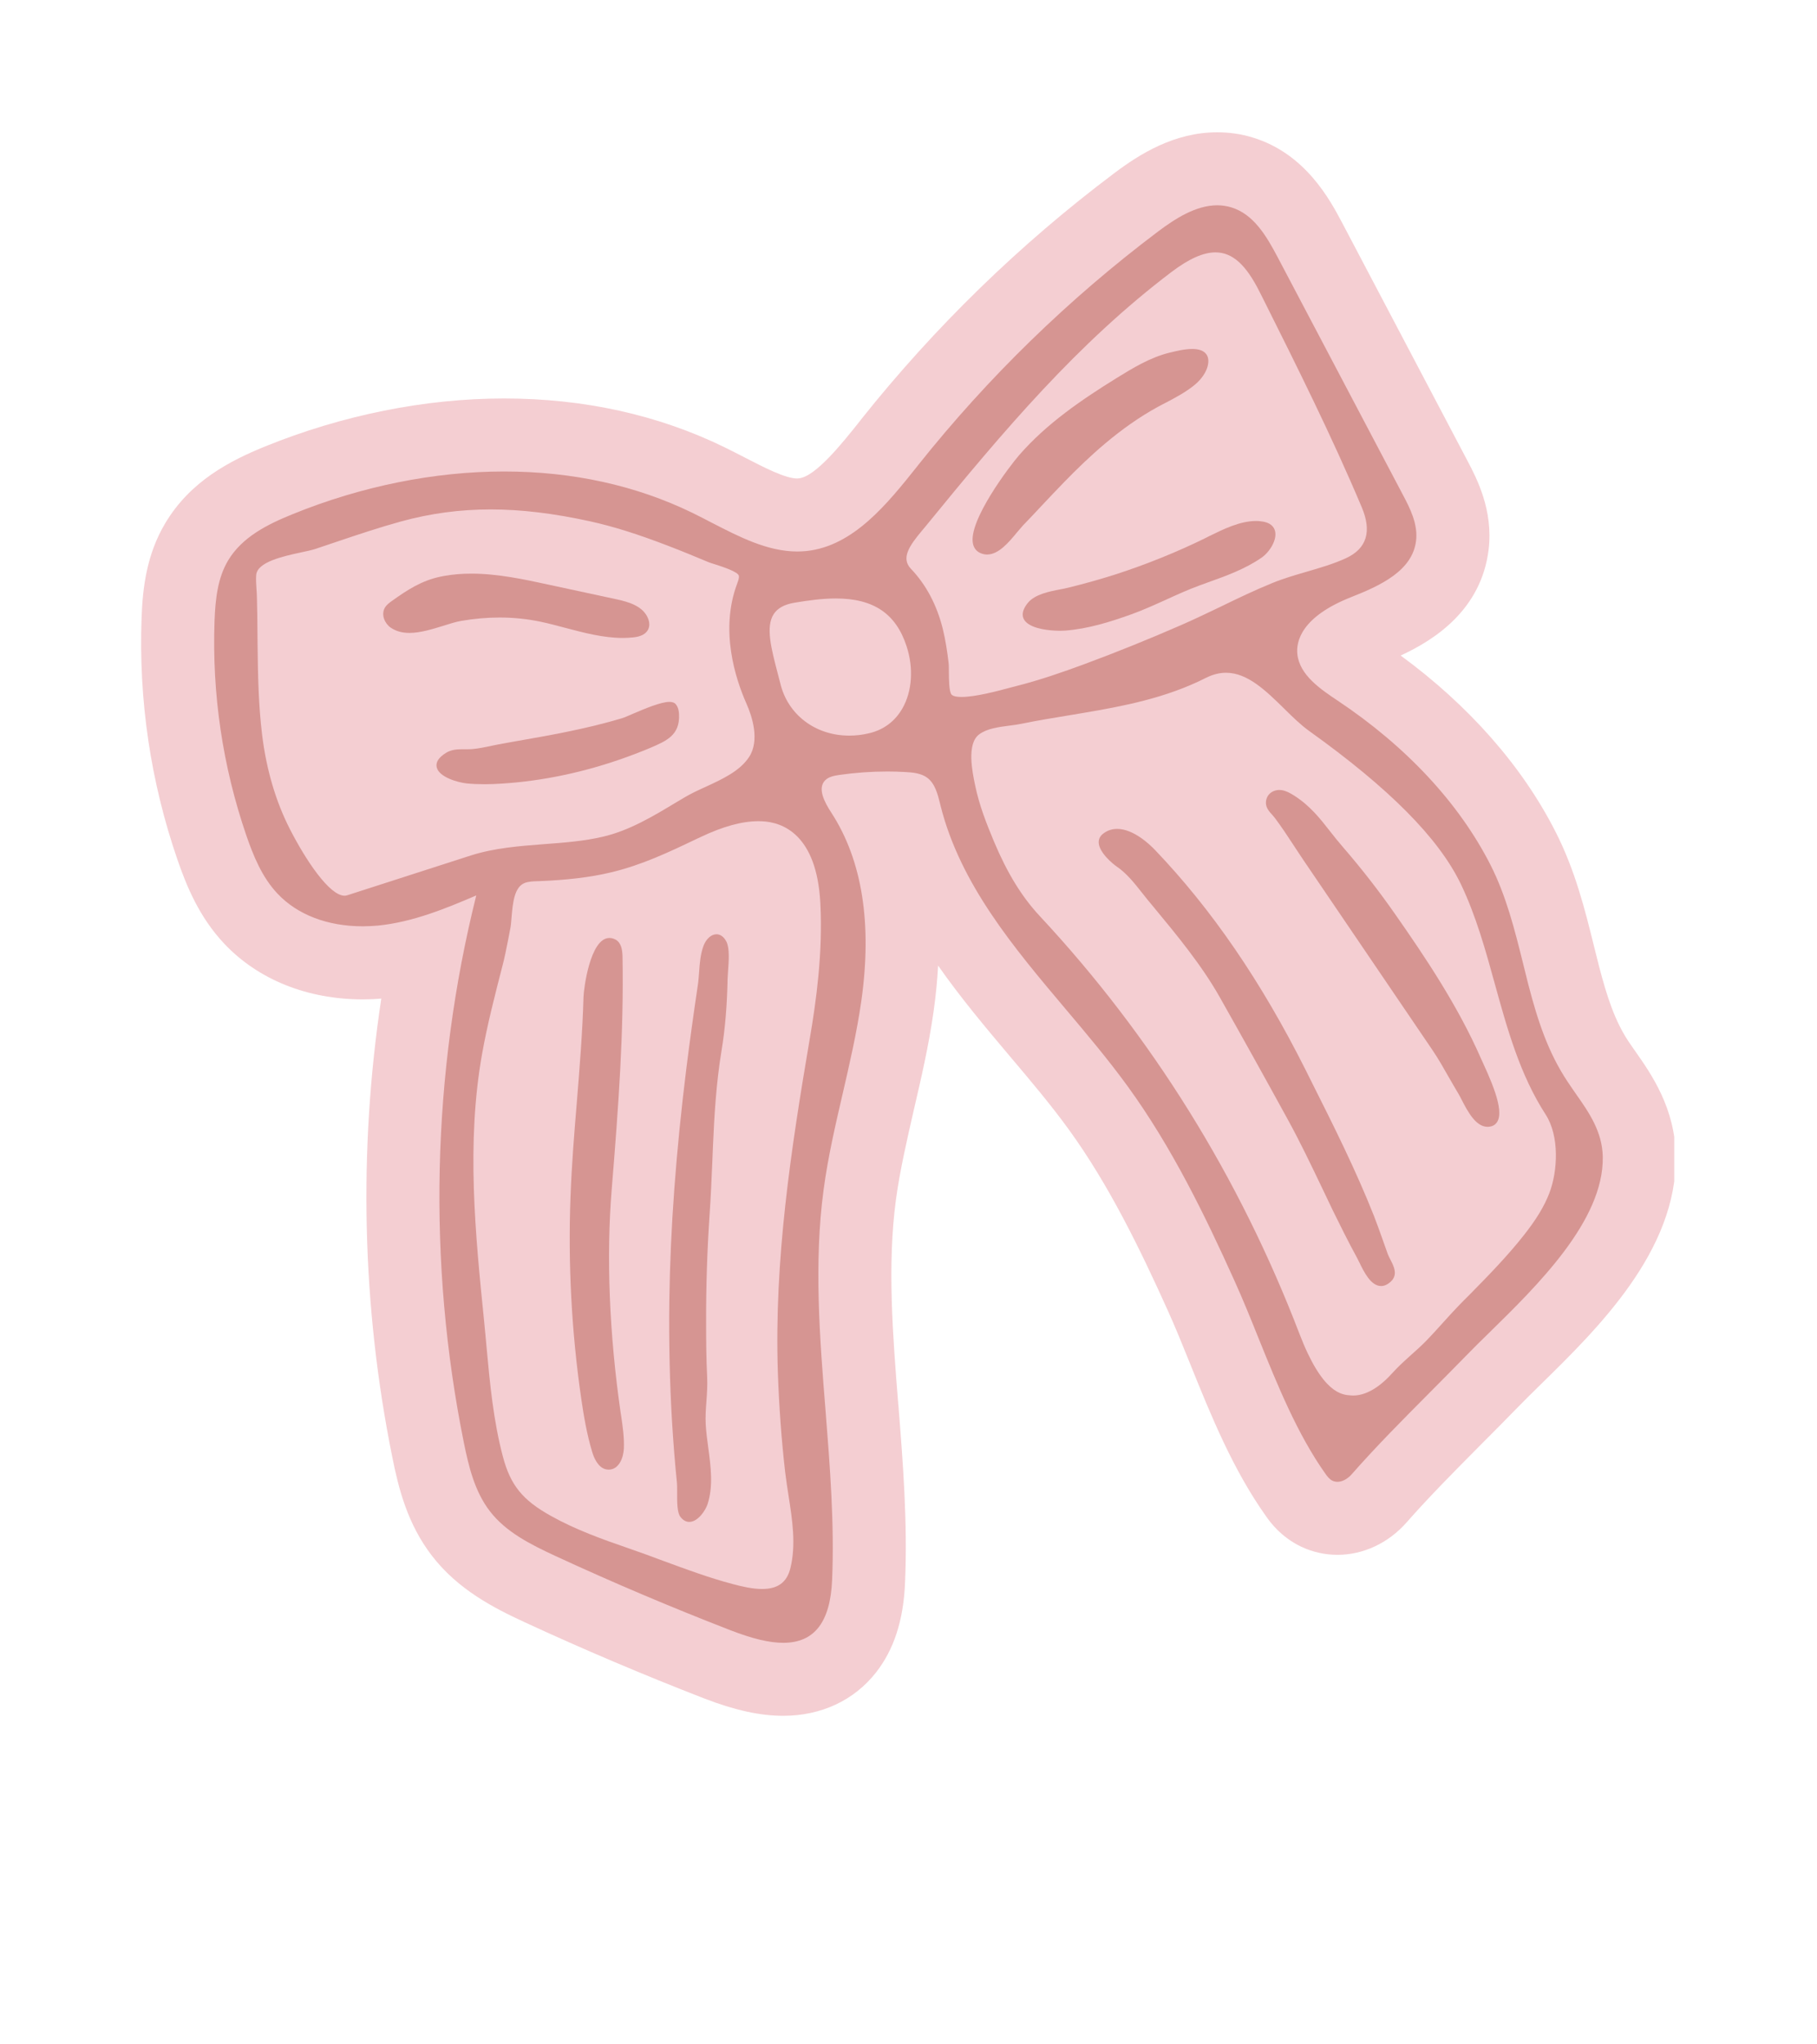
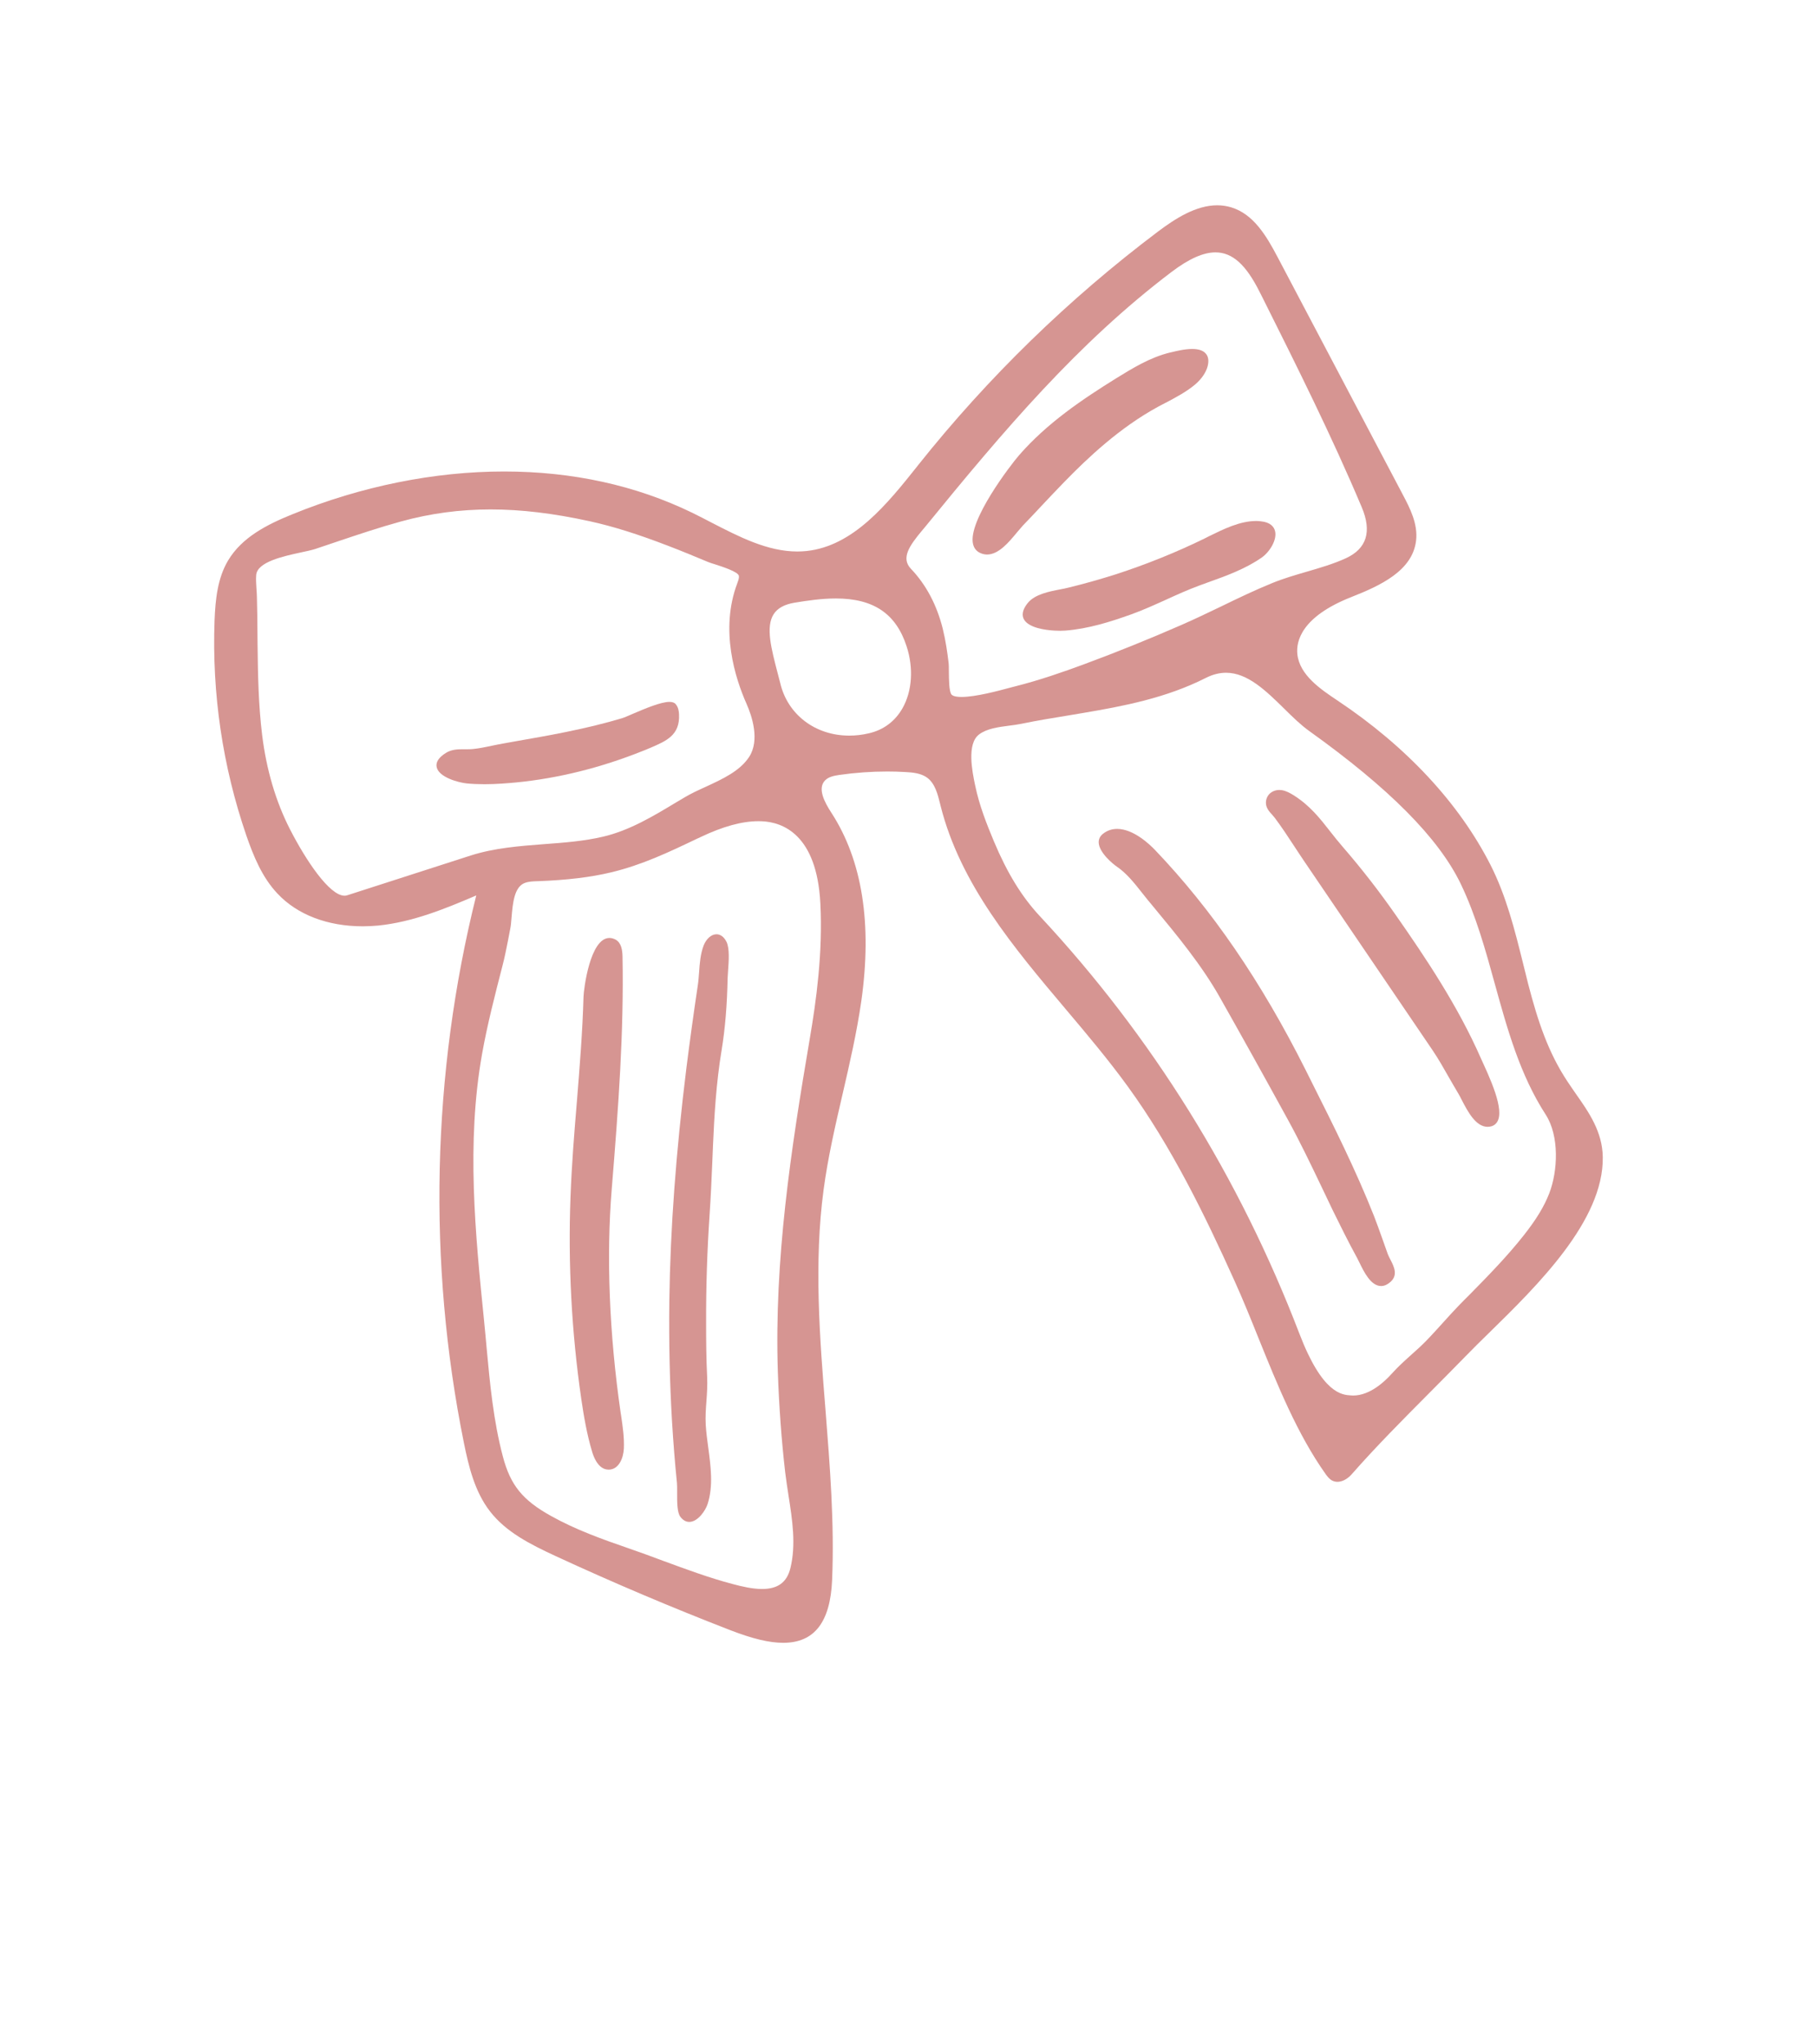
<svg xmlns="http://www.w3.org/2000/svg" version="1.0" preserveAspectRatio="xMidYMid meet" height="108" viewBox="0 0 72 89.04" zoomAndPan="magnify" width="96">
  <defs>
    <clipPath id="6706ec9de9">
-       <path clip-rule="nonzero" d="M 2.574 5.758 L 69.355 5.758 L 69.355 74.766 L 2.574 74.766 Z M 2.574 5.758" />
-     </clipPath>
+       </clipPath>
  </defs>
  <g clip-path="url(#6706ec9de9)">
    <path fill-rule="nonzero" fill-opacity="1" d="M 30.543 74.73 C 29.531 74.73 28.434 74.488 27.098 73.973 C 24.461 72.949 21.836 71.836 19.293 70.66 C 17.93 70.031 16.383 69.238 15.246 67.766 C 14.168 66.367 13.785 64.812 13.516 63.469 C 12.191 56.926 12.035 50.113 13.035 43.492 C 12.766 43.516 12.496 43.527 12.227 43.527 C 9.812 43.527 7.668 42.664 6.195 41.102 C 5.109 39.949 4.555 38.602 4.152 37.43 C 2.984 34.035 2.461 30.488 2.594 26.895 C 2.641 25.637 2.801 24.168 3.629 22.781 C 4.719 20.957 6.438 20.07 7.973 19.445 C 11.344 18.078 14.941 17.355 18.383 17.355 C 21.855 17.355 25.082 18.066 27.973 19.473 C 28.289 19.629 28.594 19.785 28.883 19.934 C 29.707 20.359 30.633 20.84 31.156 20.84 C 31.168 20.84 31.191 20.836 31.234 20.832 C 31.961 20.75 33.121 19.297 33.891 18.328 L 33.934 18.27 C 37.137 14.246 40.844 10.637 44.957 7.547 C 46.062 6.715 47.57 5.762 49.449 5.762 C 49.977 5.762 50.492 5.836 50.988 5.988 C 53.301 6.688 54.371 8.727 54.891 9.707 L 60.348 20.07 C 60.746 20.824 61.477 22.215 61.27 23.934 C 60.949 26.562 58.918 27.867 57.438 28.551 C 60.41 30.73 62.734 33.367 64.188 36.234 C 65.047 37.922 65.473 39.652 65.852 41.18 C 65.926 41.477 66 41.77 66.074 42.066 C 66.43 43.434 66.77 44.461 67.355 45.348 C 67.445 45.484 67.551 45.633 67.66 45.789 L 67.668 45.801 C 68.355 46.781 69.395 48.266 69.422 50.355 C 69.48 54.477 66.035 57.852 63.52 60.316 C 63.16 60.668 62.82 61.004 62.535 61.297 C 62.016 61.832 61.484 62.367 60.941 62.91 L 60.891 62.961 C 59.805 64.055 58.68 65.188 57.688 66.316 C 56.902 67.207 55.809 67.719 54.688 67.719 C 54.133 67.719 53.602 67.598 53.102 67.363 L 53.094 67.359 C 52.211 66.934 51.738 66.273 51.586 66.055 C 50.125 64.008 49.156 61.598 48.297 59.473 L 48.293 59.461 C 47.953 58.621 47.633 57.824 47.297 57.082 C 46.09 54.406 44.73 51.602 42.98 49.191 C 42.211 48.129 41.301 47.051 40.422 46.012 C 39.383 44.781 38.285 43.477 37.289 42.055 C 37.254 42.699 37.191 43.363 37.094 44.043 C 36.883 45.539 36.551 46.969 36.23 48.348 C 35.934 49.645 35.625 50.98 35.453 52.25 C 35.07 55.09 35.316 58.184 35.555 61.172 L 35.559 61.188 C 35.758 63.703 35.965 66.305 35.848 68.965 C 35.777 70.574 35.367 71.84 34.59 72.836 C 33.633 74.059 32.195 74.73 30.543 74.73 Z M 30.543 74.73" fill="#f4ced2" />
  </g>
  <path fill-rule="nonzero" fill-opacity="1" d="M 65.062 47.629 C 64.945 47.457 64.82 47.281 64.703 47.102 C 63.871 45.848 63.418 44.496 62.992 42.855 C 62.914 42.551 62.84 42.25 62.766 41.945 C 62.41 40.516 62.043 39.035 61.352 37.672 C 59.988 34.988 57.688 32.512 54.695 30.516 C 53.957 30.023 53.035 29.406 52.938 28.492 C 52.879 27.934 53.109 26.863 55.289 26.004 C 56.57 25.5 57.953 24.855 58.109 23.551 C 58.199 22.816 57.832 22.113 57.535 21.551 L 52.074 11.191 C 51.582 10.258 51.023 9.324 50.059 9.031 C 49.863 8.973 49.66 8.941 49.449 8.941 C 48.52 8.941 47.621 9.52 46.867 10.086 C 42.973 13.02 39.461 16.438 36.426 20.25 L 36.387 20.301 C 35.086 21.934 33.609 23.785 31.551 24 C 31.422 24.012 31.289 24.02 31.156 24.02 C 29.859 24.02 28.621 23.379 27.422 22.762 C 27.145 22.617 26.859 22.469 26.578 22.332 C 24.125 21.141 21.367 20.535 18.383 20.535 C 15.352 20.535 12.164 21.176 9.172 22.395 C 8.07 22.84 6.969 23.395 6.363 24.41 C 5.902 25.18 5.809 26.117 5.773 27.012 C 5.656 30.215 6.121 33.371 7.16 36.398 C 7.469 37.289 7.844 38.211 8.512 38.918 C 9.375 39.84 10.695 40.344 12.227 40.344 C 12.449 40.344 12.676 40.332 12.898 40.312 C 14.402 40.16 15.812 39.582 17.172 39 C 15.234 46.762 15.047 55 16.633 62.84 C 16.844 63.879 17.105 64.965 17.766 65.82 C 18.461 66.723 19.516 67.258 20.629 67.773 C 23.121 68.926 25.684 70.012 28.246 71.004 C 29.207 71.375 29.938 71.551 30.543 71.551 C 31.895 71.551 32.59 70.66 32.672 68.828 C 32.777 66.367 32.578 63.859 32.387 61.441 C 32.133 58.277 31.875 55.008 32.301 51.824 C 32.488 50.414 32.816 49 33.133 47.633 C 33.438 46.316 33.75 44.957 33.945 43.598 C 34.422 40.227 33.984 37.473 32.648 35.41 C 32.34 34.938 32.027 34.344 32.363 33.992 C 32.516 33.832 32.758 33.785 32.996 33.75 C 33.684 33.652 34.379 33.602 35.074 33.602 C 35.336 33.602 35.602 33.609 35.859 33.625 C 36.184 33.641 36.547 33.676 36.812 33.871 C 37.156 34.125 37.273 34.586 37.383 35.035 L 37.398 35.098 C 38.258 38.516 40.594 41.281 42.855 43.961 C 43.773 45.047 44.719 46.172 45.555 47.324 C 47.469 49.961 48.918 52.941 50.195 55.773 C 50.559 56.578 50.895 57.406 51.246 58.281 C 52.078 60.34 52.938 62.469 54.176 64.211 C 54.25 64.312 54.34 64.43 54.469 64.492 C 54.539 64.523 54.609 64.539 54.688 64.539 C 54.891 64.539 55.121 64.418 55.301 64.215 C 56.375 62.992 57.551 61.812 58.688 60.668 C 59.203 60.148 59.738 59.613 60.258 59.078 C 60.562 58.762 60.914 58.418 61.289 58.051 C 63.395 55.988 66.281 53.164 66.242 50.398 C 66.227 49.289 65.637 48.445 65.062 47.629 Z M 59.266 57.625 C 59.164 57.738 59.062 57.852 58.957 57.965 C 58.793 58.145 58.656 58.289 58.527 58.422 C 58.328 58.625 58.109 58.82 57.898 59.008 C 57.613 59.266 57.32 59.527 57.059 59.82 C 56.738 60.18 56.094 60.781 55.367 60.781 C 55.34 60.781 55.312 60.781 55.285 60.777 C 54.875 60.754 54.027 60.699 53.027 58.086 C 50.41 51.258 46.602 45.137 41.711 39.891 C 40.93 39.051 40.297 38.02 39.719 36.641 C 39.402 35.883 39.082 35.074 38.906 34.219 L 38.898 34.184 C 38.777 33.602 38.531 32.398 39.074 31.988 C 39.418 31.73 39.91 31.668 40.387 31.605 C 40.574 31.582 40.754 31.559 40.922 31.523 C 41.613 31.379 42.324 31.266 43.012 31.152 C 43.203 31.121 43.398 31.086 43.59 31.055 C 45.359 30.758 47.234 30.398 48.957 29.523 C 49.254 29.375 49.539 29.301 49.832 29.301 C 50.773 29.301 51.578 30.094 52.355 30.855 C 52.73 31.227 53.086 31.574 53.457 31.84 C 56.934 34.328 59.09 36.5 60.051 38.488 C 60.719 39.875 61.141 41.402 61.547 42.879 C 62.082 44.812 62.633 46.812 63.754 48.543 C 64.359 49.477 64.285 51.008 63.91 51.977 C 63.688 52.547 63.348 53.109 62.805 53.797 C 62.086 54.711 61.258 55.555 60.457 56.371 C 60.293 56.531 60.133 56.695 59.973 56.859 C 59.73 57.109 59.496 57.371 59.266 57.625 Z M 33.418 32.039 C 31.934 32.039 30.727 31.117 30.41 29.738 C 30.375 29.602 30.34 29.469 30.305 29.336 C 30.02 28.242 29.77 27.301 30.129 26.746 C 30.297 26.488 30.594 26.324 31.035 26.25 C 31.578 26.16 32.215 26.066 32.836 26.066 C 34.477 26.066 35.457 26.727 35.918 28.152 C 36.227 29.098 36.16 30.105 35.738 30.848 C 35.414 31.418 34.906 31.797 34.262 31.941 C 33.98 32.008 33.695 32.039 33.418 32.039 Z M 30.309 59.758 C 30.359 61.234 30.469 62.746 30.629 64.125 C 30.668 64.457 30.723 64.801 30.773 65.133 C 30.938 66.188 31.109 67.273 30.855 68.301 C 30.703 68.918 30.309 69.207 29.621 69.207 C 29.207 69.207 28.754 69.102 28.328 68.988 C 27.309 68.719 26.293 68.34 25.312 67.98 C 24.812 67.793 24.297 67.602 23.781 67.426 C 22.668 67.043 21.488 66.621 20.418 66.02 C 19.188 65.336 18.66 64.684 18.332 63.441 C 17.918 61.879 17.766 60.254 17.621 58.68 C 17.59 58.332 17.559 57.984 17.523 57.637 L 17.516 57.559 C 17.129 53.738 16.734 49.789 17.426 45.898 C 17.656 44.609 17.992 43.316 18.316 42.055 C 18.41 41.699 18.48 41.336 18.551 40.98 C 18.582 40.82 18.613 40.656 18.645 40.492 C 18.68 40.336 18.695 40.141 18.711 39.934 C 18.762 39.348 18.824 38.621 19.293 38.453 C 19.461 38.391 19.641 38.387 19.836 38.379 L 19.867 38.379 C 21.121 38.332 22.16 38.207 23.039 37.996 C 24.383 37.676 25.551 37.121 26.785 36.531 L 26.945 36.457 C 27.922 35.992 28.75 35.766 29.469 35.766 C 29.52 35.766 29.57 35.77 29.621 35.77 C 30.5 35.809 32.004 36.324 32.16 39.34 C 32.273 41.496 31.977 43.613 31.703 45.219 C 30.875 50.086 30.148 54.863 30.309 59.758 Z M 11.438 39.012 C 10.773 39.012 9.742 37.453 9.059 36.121 C 8.441 34.914 8.031 33.527 7.844 32.004 C 7.688 30.715 7.66 29.438 7.645 28.02 L 7.641 27.57 C 7.637 27.055 7.633 26.523 7.617 26 C 7.617 25.883 7.605 25.766 7.598 25.648 C 7.586 25.445 7.57 25.238 7.586 25.047 C 7.629 24.473 8.77 24.227 9.527 24.062 C 9.781 24.008 10 23.961 10.16 23.91 C 10.488 23.801 10.816 23.691 11.145 23.578 C 12.039 23.277 12.961 22.969 13.883 22.715 C 15.176 22.359 16.457 22.188 17.805 22.188 C 19.117 22.188 20.527 22.355 22.117 22.703 C 23.137 22.926 24.227 23.27 25.551 23.781 C 26.137 24.004 26.723 24.25 27.277 24.48 C 27.344 24.508 27.453 24.543 27.582 24.582 C 27.883 24.68 28.586 24.902 28.613 25.086 C 28.625 25.18 28.586 25.281 28.547 25.387 L 28.543 25.402 C 27.77 27.441 28.461 29.562 28.941 30.645 C 29.188 31.199 29.527 32.238 29.062 32.961 C 28.664 33.578 27.902 33.93 27.164 34.27 C 26.836 34.418 26.527 34.562 26.25 34.727 C 26.125 34.801 26 34.875 25.875 34.949 C 24.883 35.547 23.852 36.168 22.707 36.438 C 21.863 36.637 20.98 36.703 20.121 36.766 C 19.062 36.848 17.965 36.93 16.926 37.262 L 11.555 38.992 C 11.516 39.004 11.48 39.012 11.438 39.012 Z M 49.617 26.414 C 49.055 26.684 48.477 26.961 47.898 27.215 C 46.488 27.832 45.047 28.414 43.621 28.941 C 42.75 29.262 41.715 29.625 40.656 29.891 C 40.598 29.906 40.516 29.93 40.418 29.953 C 39.895 30.094 38.922 30.355 38.312 30.355 C 38.004 30.355 37.906 30.289 37.871 30.246 C 37.766 30.113 37.762 29.602 37.758 29.266 C 37.758 29.09 37.758 28.938 37.742 28.836 C 37.695 28.434 37.621 27.906 37.492 27.383 C 37.23 26.336 36.762 25.461 36.109 24.777 C 35.66 24.309 36.039 23.77 36.586 23.113 C 36.629 23.062 36.672 23.012 36.711 22.965 C 40.184 18.703 43.387 14.93 47.453 11.848 C 48.211 11.273 48.84 10.992 49.371 10.992 C 50.109 10.992 50.703 11.527 51.301 12.727 L 51.426 12.973 C 52.906 15.934 54.438 18.996 55.742 22.09 C 56.191 23.148 55.961 23.895 55.055 24.312 C 54.512 24.562 53.914 24.734 53.34 24.902 C 52.844 25.047 52.332 25.195 51.844 25.395 C 51.086 25.703 50.34 26.062 49.617 26.414 Z M 49.617 26.414" fill="#d69592" />
  <path fill-rule="nonzero" fill-opacity="1" d="M 61.227 49.078 C 61.258 49.078 61.285 49.074 61.316 49.07 C 61.379 49.062 61.438 49.043 61.484 49.016 C 62.043 48.699 61.566 47.469 61.027 46.301 C 60.988 46.223 60.961 46.16 60.941 46.113 C 59.934 43.809 58.496 41.672 57.223 39.852 C 56.508 38.824 55.73 37.824 54.914 36.883 C 54.723 36.664 54.547 36.441 54.379 36.227 C 53.918 35.637 53.48 35.078 52.77 34.633 C 52.625 34.543 52.453 34.445 52.258 34.414 C 52.227 34.41 52.191 34.406 52.156 34.406 C 51.984 34.406 51.82 34.473 51.711 34.59 C 51.613 34.699 51.562 34.84 51.57 34.992 C 51.582 35.203 51.719 35.352 51.836 35.48 C 51.879 35.527 51.914 35.57 51.949 35.613 C 52.246 36.008 52.527 36.434 52.797 36.848 C 52.934 37.055 53.07 37.266 53.211 37.473 L 58.812 45.719 C 59.078 46.109 59.316 46.531 59.547 46.938 C 59.68 47.168 59.816 47.406 59.957 47.641 C 60 47.711 60.047 47.805 60.102 47.914 C 60.359 48.406 60.707 49.078 61.227 49.078 Z M 61.227 49.078" fill="#d69592" />
  <path fill-rule="nonzero" fill-opacity="1" d="M 56.879 54.625 C 56.793 54.391 56.711 54.152 56.629 53.922 C 56.516 53.605 56.398 53.273 56.273 52.953 C 55.484 50.961 54.512 49.02 53.566 47.137 L 53.297 46.598 C 51.367 42.754 49.219 39.613 46.727 37.008 C 46.523 36.797 45.809 36.102 45.09 36.102 C 44.852 36.102 44.641 36.176 44.461 36.324 C 44.34 36.422 44.281 36.551 44.285 36.699 C 44.305 37.141 44.91 37.633 45.07 37.742 C 45.492 38.027 45.836 38.457 46.164 38.875 C 46.25 38.98 46.332 39.086 46.414 39.188 L 46.676 39.504 C 47.711 40.754 48.777 42.047 49.559 43.434 C 50.484 45.07 51.453 46.809 52.512 48.742 C 53.043 49.707 53.527 50.719 53.996 51.699 C 54.16 52.043 54.324 52.387 54.488 52.73 C 54.789 53.344 55.148 54.07 55.547 54.801 C 55.574 54.855 55.609 54.922 55.645 54.996 C 55.84 55.398 56.141 56.012 56.586 56.012 C 56.656 56.012 56.727 55.996 56.797 55.965 C 56.863 55.934 56.934 55.887 57 55.828 C 57.332 55.527 57.145 55.16 56.992 54.863 C 56.949 54.777 56.906 54.699 56.879 54.625 Z M 56.879 54.625" fill="#d69592" />
  <path fill-rule="nonzero" fill-opacity="1" d="M 18.918 34.078 C 20.746 33.898 22.598 33.438 24.414 32.711 C 24.504 32.676 24.594 32.641 24.68 32.602 L 24.758 32.57 C 25.449 32.273 26.051 32.02 26.004 31.113 C 26 30.988 25.977 30.805 25.859 30.668 C 25.805 30.602 25.711 30.57 25.586 30.57 C 25.211 30.57 24.512 30.867 24 31.086 C 23.793 31.176 23.613 31.254 23.523 31.281 C 22.801 31.496 22.031 31.688 21.09 31.879 C 20.332 32.035 19.551 32.168 18.801 32.301 L 18.367 32.379 C 18.207 32.406 18.043 32.441 17.883 32.473 C 17.594 32.535 17.297 32.598 17.008 32.625 C 16.926 32.633 16.84 32.633 16.777 32.633 L 16.574 32.633 C 16.348 32.633 16.09 32.645 15.855 32.789 C 15.535 32.988 15.398 33.199 15.449 33.418 C 15.551 33.855 16.387 34.082 16.754 34.121 C 17 34.145 17.258 34.156 17.535 34.156 C 18.039 34.156 18.539 34.113 18.918 34.078 Z M 18.918 34.078" fill="#d69592" />
-   <path fill-rule="nonzero" fill-opacity="1" d="M 16.512 27.043 C 17.078 26.945 17.645 26.895 18.191 26.895 C 18.793 26.895 19.387 26.957 19.953 27.074 C 20.324 27.152 20.695 27.25 21.059 27.348 C 21.871 27.562 22.711 27.785 23.559 27.785 C 23.707 27.785 23.855 27.777 23.996 27.762 C 24.348 27.73 24.57 27.609 24.664 27.406 C 24.73 27.266 24.723 27.094 24.648 26.918 C 24.43 26.41 23.855 26.223 23.266 26.098 L 20.289 25.457 C 19.262 25.234 18.102 24.984 16.961 24.984 C 16.543 24.984 16.156 25.016 15.785 25.082 C 15.73 25.094 15.68 25.102 15.625 25.113 C 14.793 25.285 14.172 25.691 13.5 26.172 C 13.395 26.246 13.262 26.34 13.184 26.48 C 13.02 26.785 13.191 27.16 13.445 27.336 C 13.668 27.488 13.934 27.566 14.262 27.566 C 14.742 27.566 15.273 27.398 15.742 27.254 C 16.023 27.164 16.289 27.082 16.512 27.043 Z M 16.512 27.043" fill="#d69592" />
  <path fill-rule="nonzero" fill-opacity="1" d="M 51.332 22.703 C 51.273 22.695 51.211 22.691 51.145 22.691 C 50.43 22.691 49.711 23.051 49.074 23.363 L 48.898 23.453 C 47.652 24.062 46.348 24.586 45.023 25.016 C 44.348 25.23 43.656 25.426 42.965 25.594 C 42.859 25.621 42.742 25.645 42.617 25.668 C 42.125 25.762 41.508 25.883 41.199 26.258 C 41.027 26.469 40.953 26.664 40.98 26.836 C 41.004 26.98 41.098 27.102 41.258 27.199 C 41.668 27.453 42.398 27.473 42.613 27.473 C 42.695 27.473 42.77 27.469 42.832 27.465 C 43.832 27.387 44.797 27.082 45.691 26.762 C 46.215 26.574 46.727 26.34 47.223 26.117 C 47.691 25.902 48.176 25.684 48.664 25.504 C 48.781 25.461 48.898 25.418 49.016 25.375 C 49.824 25.086 50.656 24.789 51.379 24.289 C 51.734 24.043 52.066 23.504 51.965 23.125 C 51.922 22.953 51.773 22.742 51.332 22.703 Z M 51.332 22.703" fill="#d69592" />
  <path fill-rule="nonzero" fill-opacity="1" d="M 41.766 22.062 C 42.098 21.711 42.441 21.344 42.785 20.992 C 43.805 19.945 45.191 18.629 46.879 17.711 C 46.984 17.652 47.098 17.598 47.207 17.539 C 47.652 17.305 48.117 17.059 48.5 16.734 C 48.766 16.504 48.961 16.219 49.031 15.949 C 49.086 15.723 49.066 15.543 48.961 15.414 C 48.852 15.273 48.648 15.199 48.359 15.199 C 48.035 15.199 47.664 15.289 47.441 15.344 L 47.402 15.352 C 46.523 15.562 45.746 16.047 45.059 16.469 C 43.574 17.391 42.031 18.43 40.816 19.828 C 40.457 20.238 38.57 22.695 38.812 23.699 C 38.859 23.895 38.977 24.027 39.156 24.098 C 39.242 24.133 39.332 24.152 39.422 24.152 C 39.926 24.152 40.367 23.621 40.723 23.191 C 40.816 23.078 40.91 22.969 40.988 22.883 C 41.25 22.613 41.508 22.34 41.766 22.062 Z M 41.766 22.062" fill="#d69592" />
  <path fill-rule="nonzero" fill-opacity="1" d="M 27.637 40.691 C 27.414 40.691 27.195 40.883 27.078 41.176 C 26.938 41.543 26.906 41.945 26.879 42.34 C 26.863 42.535 26.852 42.723 26.824 42.902 C 26.633 44.18 26.473 45.352 26.328 46.496 C 25.871 50.18 25.625 53.504 25.582 56.652 C 25.559 58.43 25.598 60.195 25.699 61.906 C 25.754 62.805 25.824 63.707 25.914 64.59 C 25.922 64.672 25.922 64.809 25.922 64.961 C 25.918 65.473 25.926 65.879 26.062 66.062 C 26.199 66.246 26.348 66.285 26.449 66.285 C 26.832 66.285 27.16 65.777 27.246 65.516 C 27.504 64.723 27.387 63.871 27.277 63.047 C 27.23 62.703 27.188 62.379 27.168 62.059 C 27.148 61.707 27.172 61.355 27.199 61.016 C 27.223 60.68 27.246 60.332 27.23 59.984 C 27.188 59.16 27.184 58.316 27.184 57.59 C 27.18 56.031 27.23 54.457 27.336 52.902 C 27.387 52.148 27.422 51.383 27.453 50.637 C 27.461 50.387 27.473 50.137 27.484 49.891 C 27.539 48.633 27.621 47.172 27.859 45.742 C 28.012 44.812 28.098 43.789 28.121 42.602 C 28.125 42.516 28.133 42.406 28.141 42.277 C 28.172 41.848 28.211 41.312 28.074 41.023 C 27.93 40.734 27.738 40.691 27.637 40.691 Z M 27.637 40.691" fill="#d69592" />
  <path fill-rule="nonzero" fill-opacity="1" d="M 23.461 61.527 C 22.965 58.094 22.832 54.723 23.074 51.777 C 23.367 48.191 23.605 44.953 23.543 41.652 C 23.535 41.387 23.496 41.062 23.238 40.922 C 23.148 40.875 23.059 40.852 22.973 40.852 C 22.125 40.852 21.852 43.094 21.844 43.414 C 21.801 44.941 21.676 46.484 21.555 47.98 C 21.441 49.34 21.328 50.746 21.277 52.137 C 21.168 55.066 21.324 58.023 21.746 60.926 C 21.855 61.668 21.988 62.465 22.223 63.242 C 22.293 63.477 22.461 63.891 22.793 63.988 C 22.84 64 22.891 64.008 22.941 64.008 L 22.957 64.008 C 23.375 63.996 23.582 63.52 23.602 63.082 C 23.621 62.605 23.551 62.129 23.484 61.672 Z M 23.461 61.527" fill="#d69592" />
</svg>